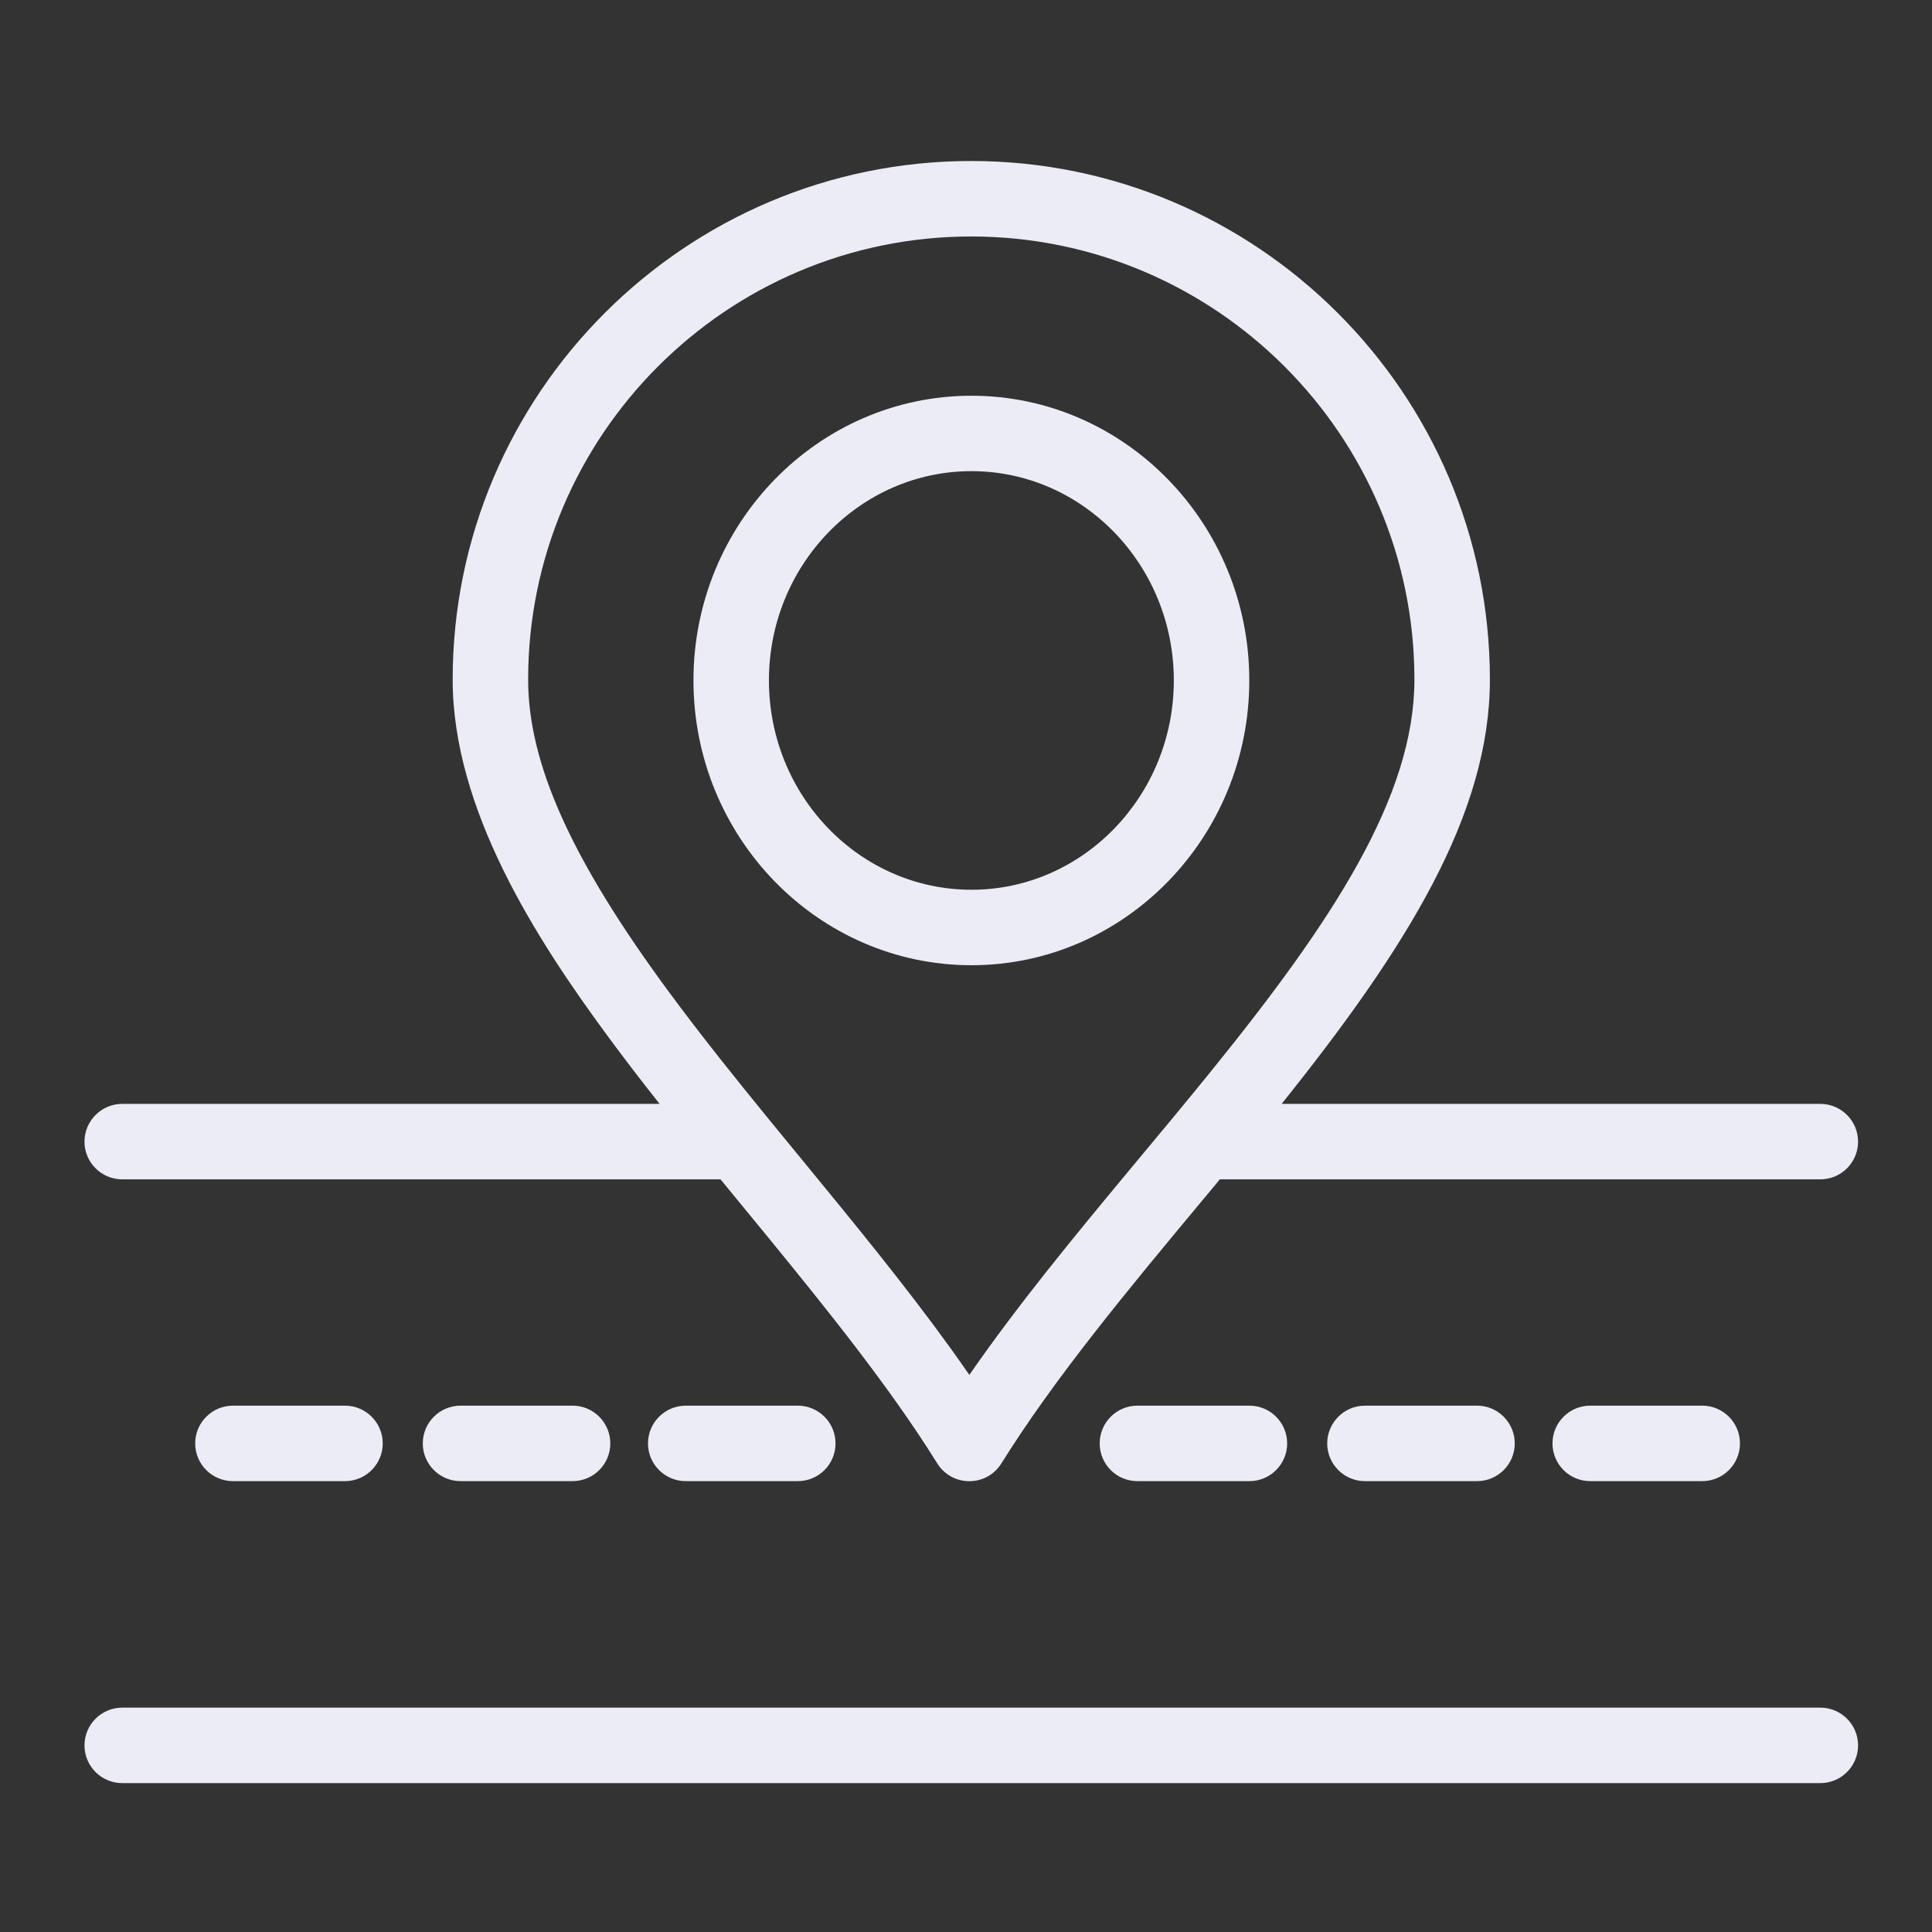
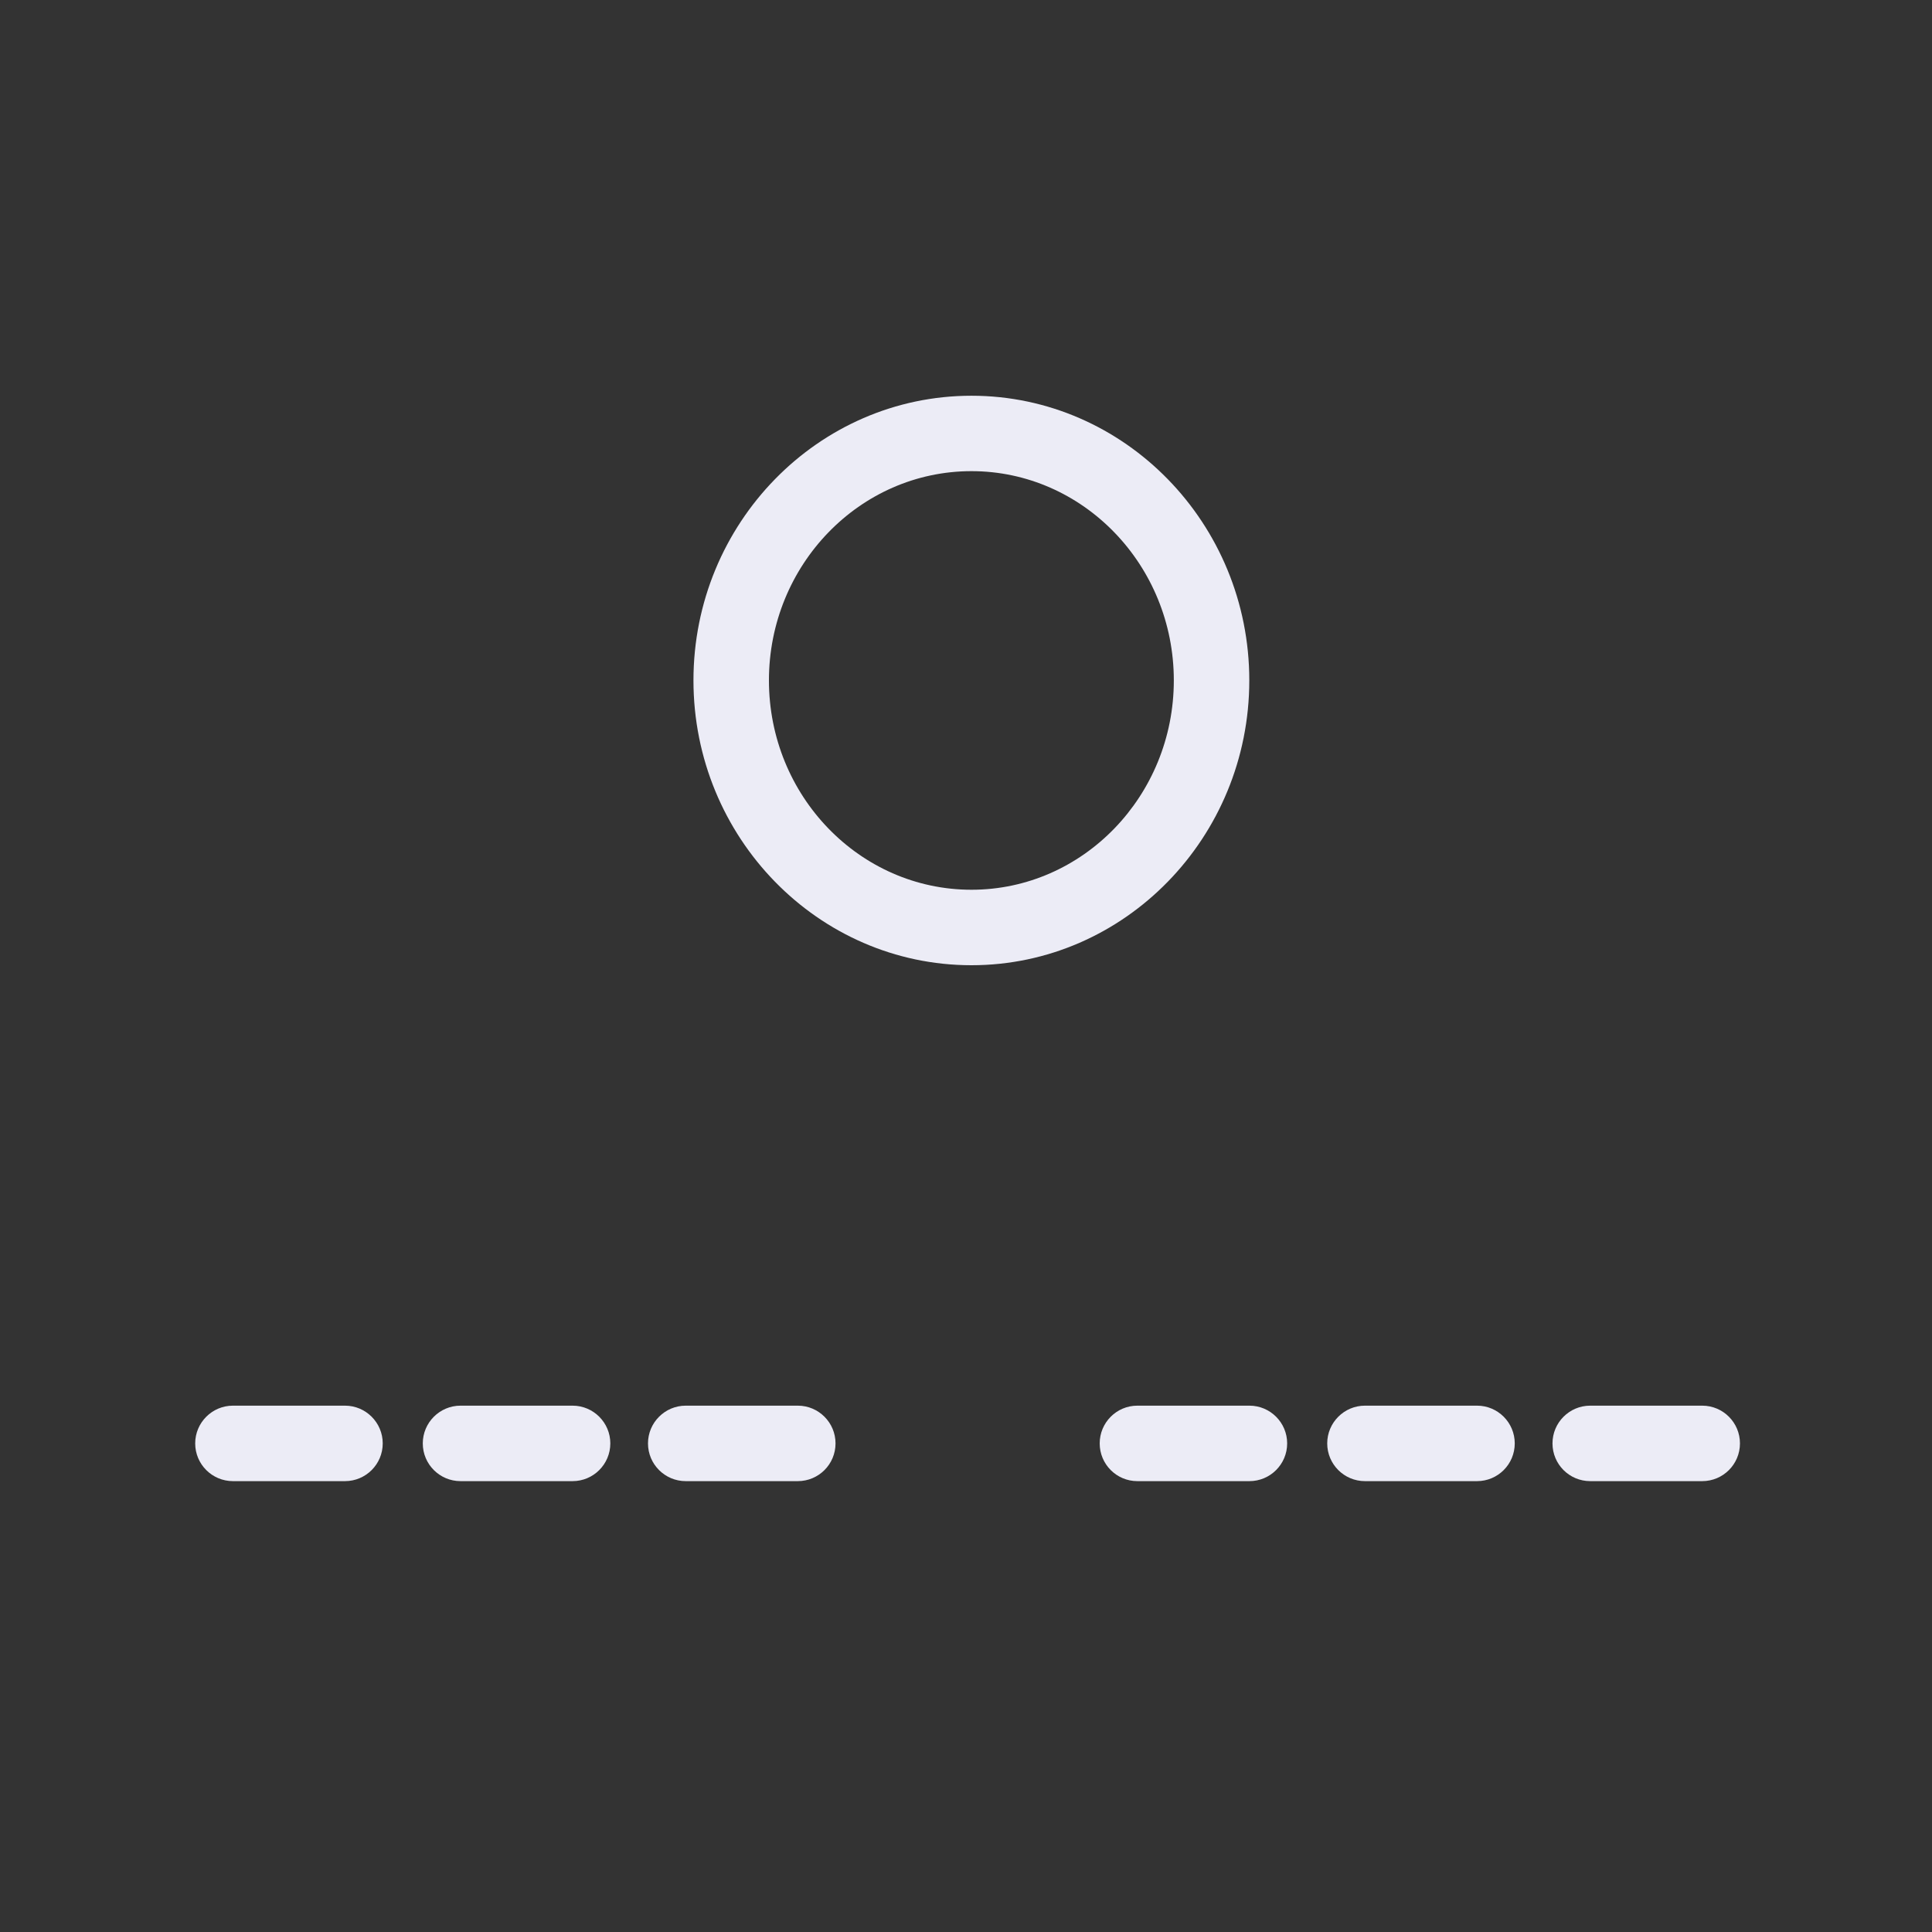
<svg xmlns="http://www.w3.org/2000/svg" width="30" height="30" viewBox="0 0 30 30" fill="none">
  <rect x="0" y="0" width="30" height="30" fill="#333333" stroke="none" />
-   <path d="M28.266 26.516H1.898C1.575 26.516 1.312 26.779 1.312 27.102C1.312 27.426 1.575 27.688 1.898 27.688H28.266C28.589 27.688 28.852 27.426 28.852 27.102C28.852 26.779 28.589 26.516 28.266 26.516ZM1.898 18.313H11.188C11.311 18.463 11.434 18.612 11.557 18.762C12.5 19.911 13.472 21.094 14.239 22.237C14.347 22.398 14.452 22.56 14.554 22.724C14.607 22.809 14.68 22.878 14.767 22.927C14.854 22.975 14.952 23 15.052 23H15.052C15.151 23 15.249 22.975 15.336 22.927C15.423 22.879 15.496 22.809 15.549 22.724C16.378 21.395 17.519 20.023 18.623 18.696C18.729 18.568 18.836 18.441 18.942 18.313H28.266C28.589 18.313 28.852 18.051 28.852 17.727C28.852 17.404 28.589 17.141 28.266 17.141H19.901C21.85 14.708 23.135 12.642 23.135 10.552C23.135 6.112 19.522 2.5 15.08 2.5C10.641 2.5 7.029 6.112 7.029 10.552C7.029 12.566 8.319 14.574 9.444 16.099C9.703 16.451 9.975 16.803 10.242 17.141H1.898C1.575 17.141 1.312 17.404 1.312 17.727C1.312 18.051 1.575 18.313 1.898 18.313ZM8.201 10.552C8.201 6.758 11.287 3.672 15.08 3.672C18.876 3.672 21.963 6.758 21.963 10.552C21.963 12.364 20.7 14.294 18.804 16.635C18.609 16.876 18.413 17.115 18.215 17.354C18.051 17.551 17.887 17.749 17.722 17.947L17.549 18.155C16.678 19.202 15.796 20.274 15.052 21.349C14.955 21.209 14.857 21.07 14.757 20.931C14.053 19.956 13.248 18.975 12.462 18.018C12.281 17.798 12.1 17.577 11.92 17.357C11.444 16.774 10.89 16.085 10.387 15.403C8.875 13.353 8.201 11.857 8.201 10.552Z" fill="#ECECF6" />
  <path d="M15.085 14.988C17.463 14.988 19.399 13.004 19.399 10.565C19.399 8.128 17.463 6.145 15.085 6.145C12.704 6.145 10.768 8.128 10.768 10.565C10.768 13.004 12.704 14.988 15.085 14.988ZM15.085 7.316C16.817 7.316 18.227 8.774 18.227 10.565C18.227 12.358 16.817 13.816 15.085 13.816C13.35 13.816 11.94 12.358 11.94 10.565C11.94 8.774 13.35 7.316 15.085 7.316ZM3.617 21.827C3.294 21.827 3.031 22.09 3.031 22.413C3.031 22.737 3.294 22.999 3.617 22.999H5.357C5.68 22.999 5.943 22.737 5.943 22.413C5.943 22.09 5.68 21.827 5.357 21.827H3.617ZM7.151 21.827C6.828 21.827 6.565 22.09 6.565 22.413C6.565 22.737 6.828 22.999 7.151 22.999H8.891C9.214 22.999 9.477 22.737 9.477 22.413C9.477 22.09 9.214 21.827 8.891 21.827H7.151ZM10.648 21.827C10.325 21.827 10.062 22.09 10.062 22.413C10.062 22.737 10.325 22.999 10.648 22.999H12.388C12.712 22.999 12.974 22.737 12.974 22.413C12.974 22.09 12.712 21.827 12.388 21.827H10.648ZM17.661 21.827C17.338 21.827 17.076 22.09 17.076 22.413C17.076 22.737 17.338 22.999 17.661 22.999H19.401C19.724 22.999 19.987 22.737 19.987 22.413C19.987 22.09 19.724 21.827 19.401 21.827H17.661ZM21.195 21.827C20.872 21.827 20.609 22.09 20.609 22.413C20.609 22.737 20.872 22.999 21.195 22.999H22.935C23.259 22.999 23.521 22.737 23.521 22.413C23.521 22.09 23.259 21.827 22.935 21.827H21.195ZM24.693 21.827C24.369 21.827 24.107 22.09 24.107 22.413C24.107 22.737 24.369 22.999 24.693 22.999H26.432C26.756 22.999 27.018 22.737 27.018 22.413C27.018 22.09 26.756 21.827 26.432 21.827H24.693Z" fill="#ECECF6" />
</svg>